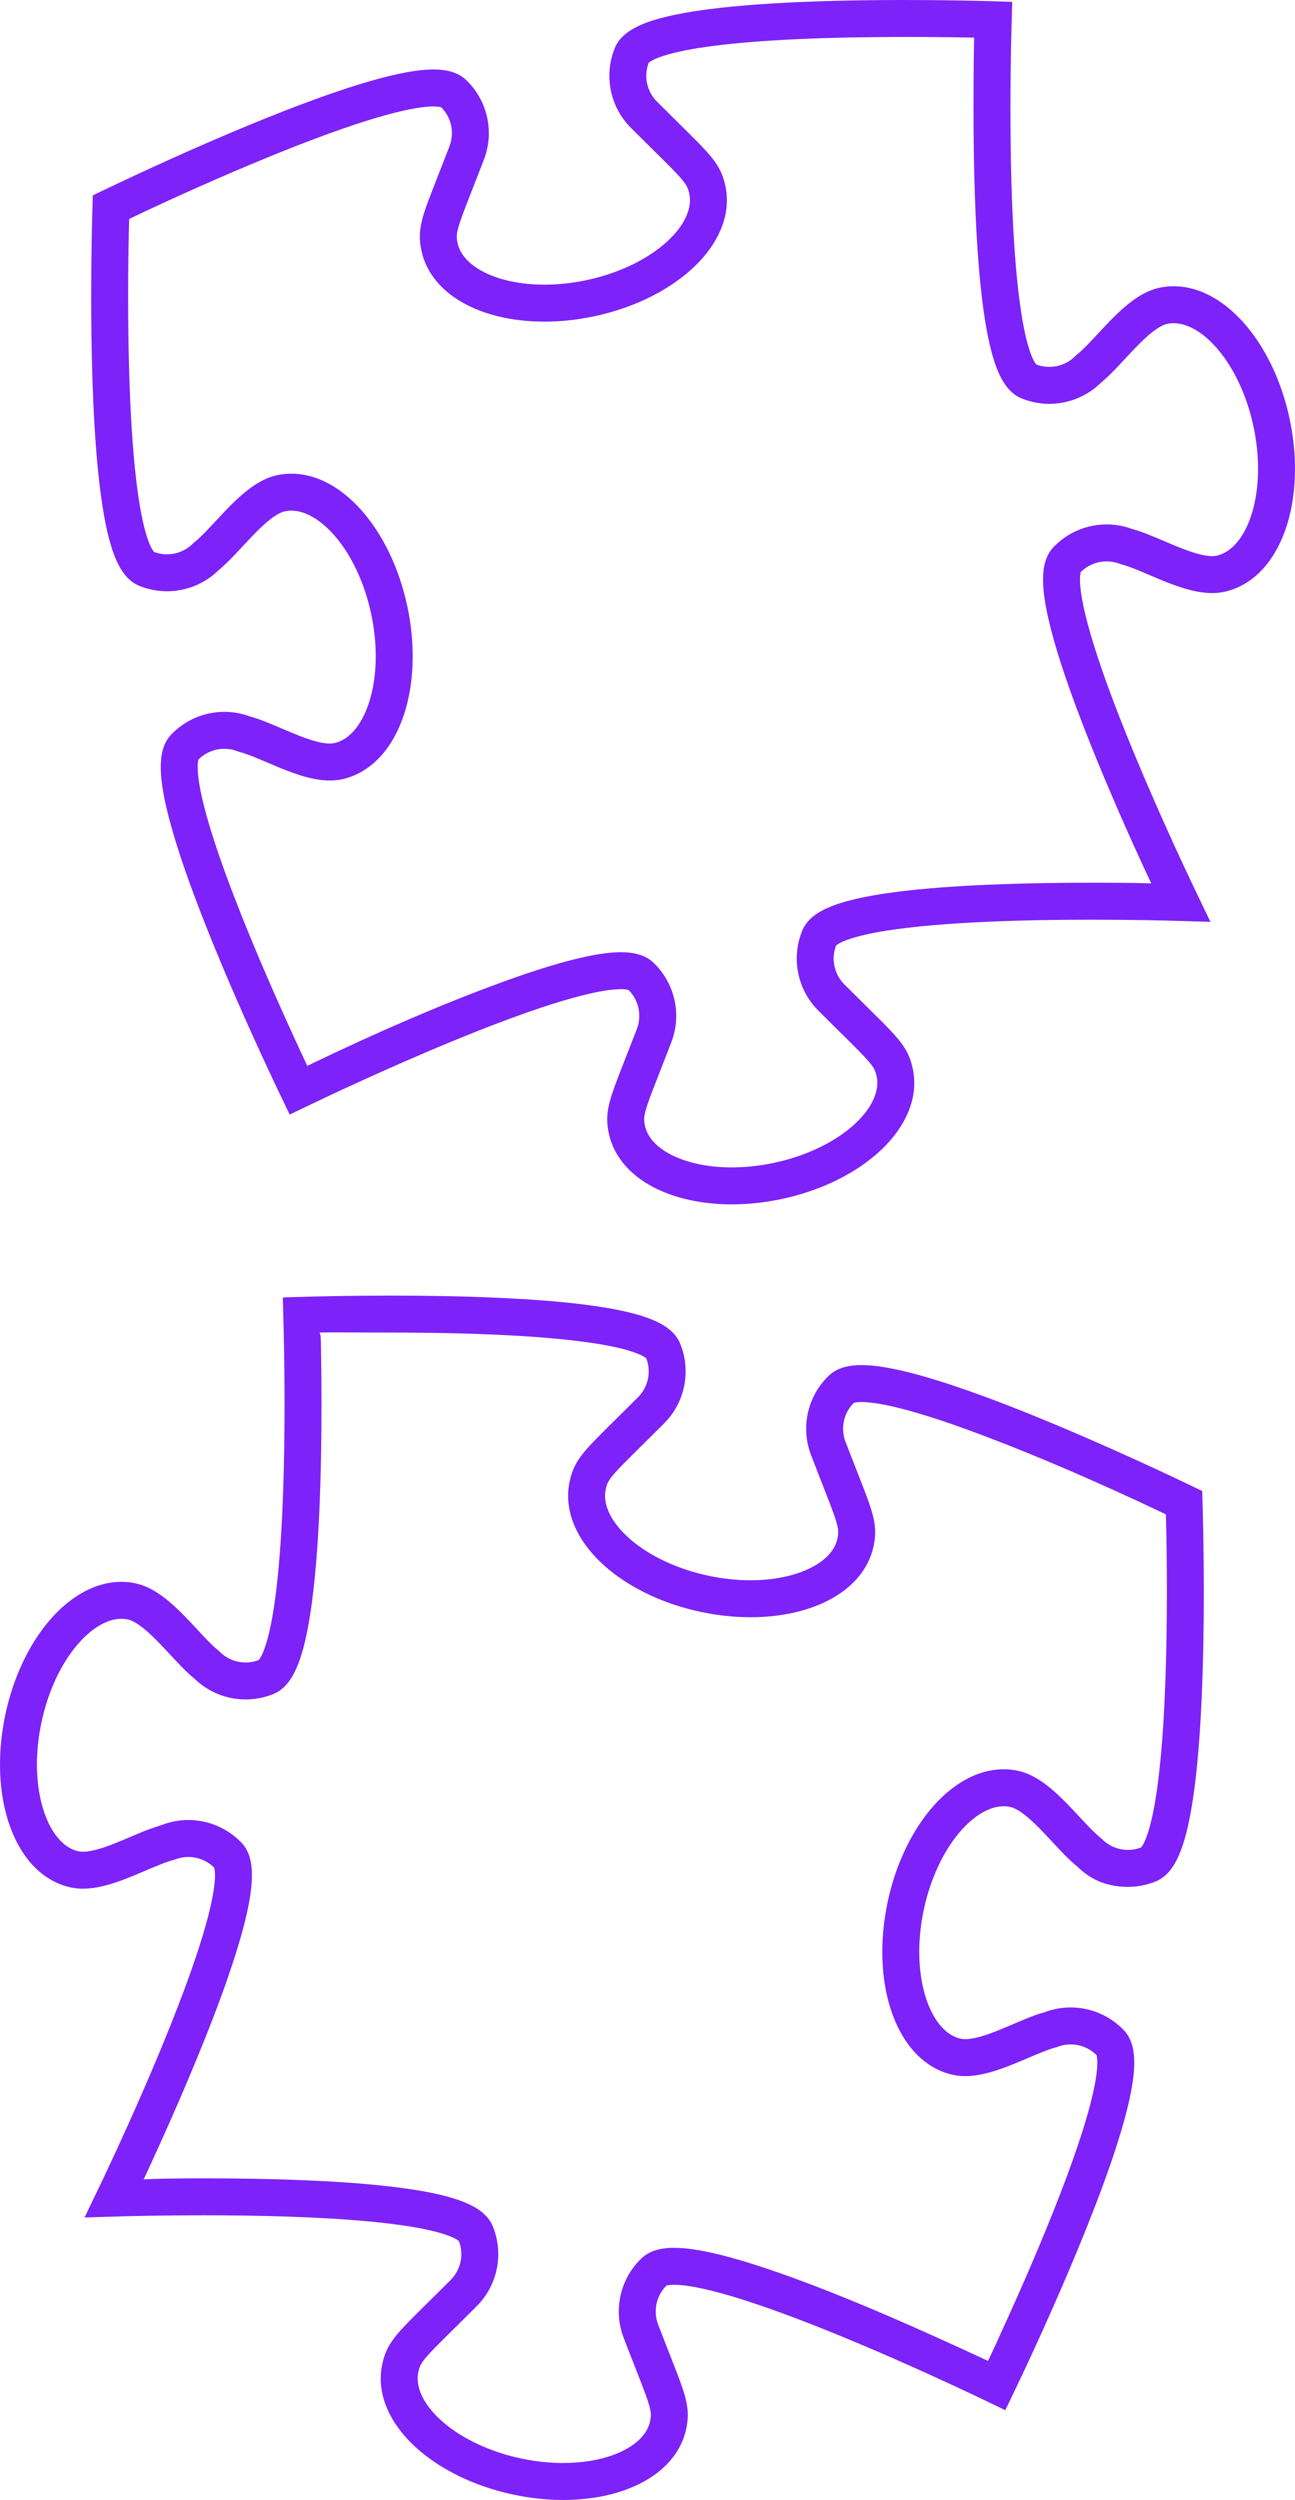
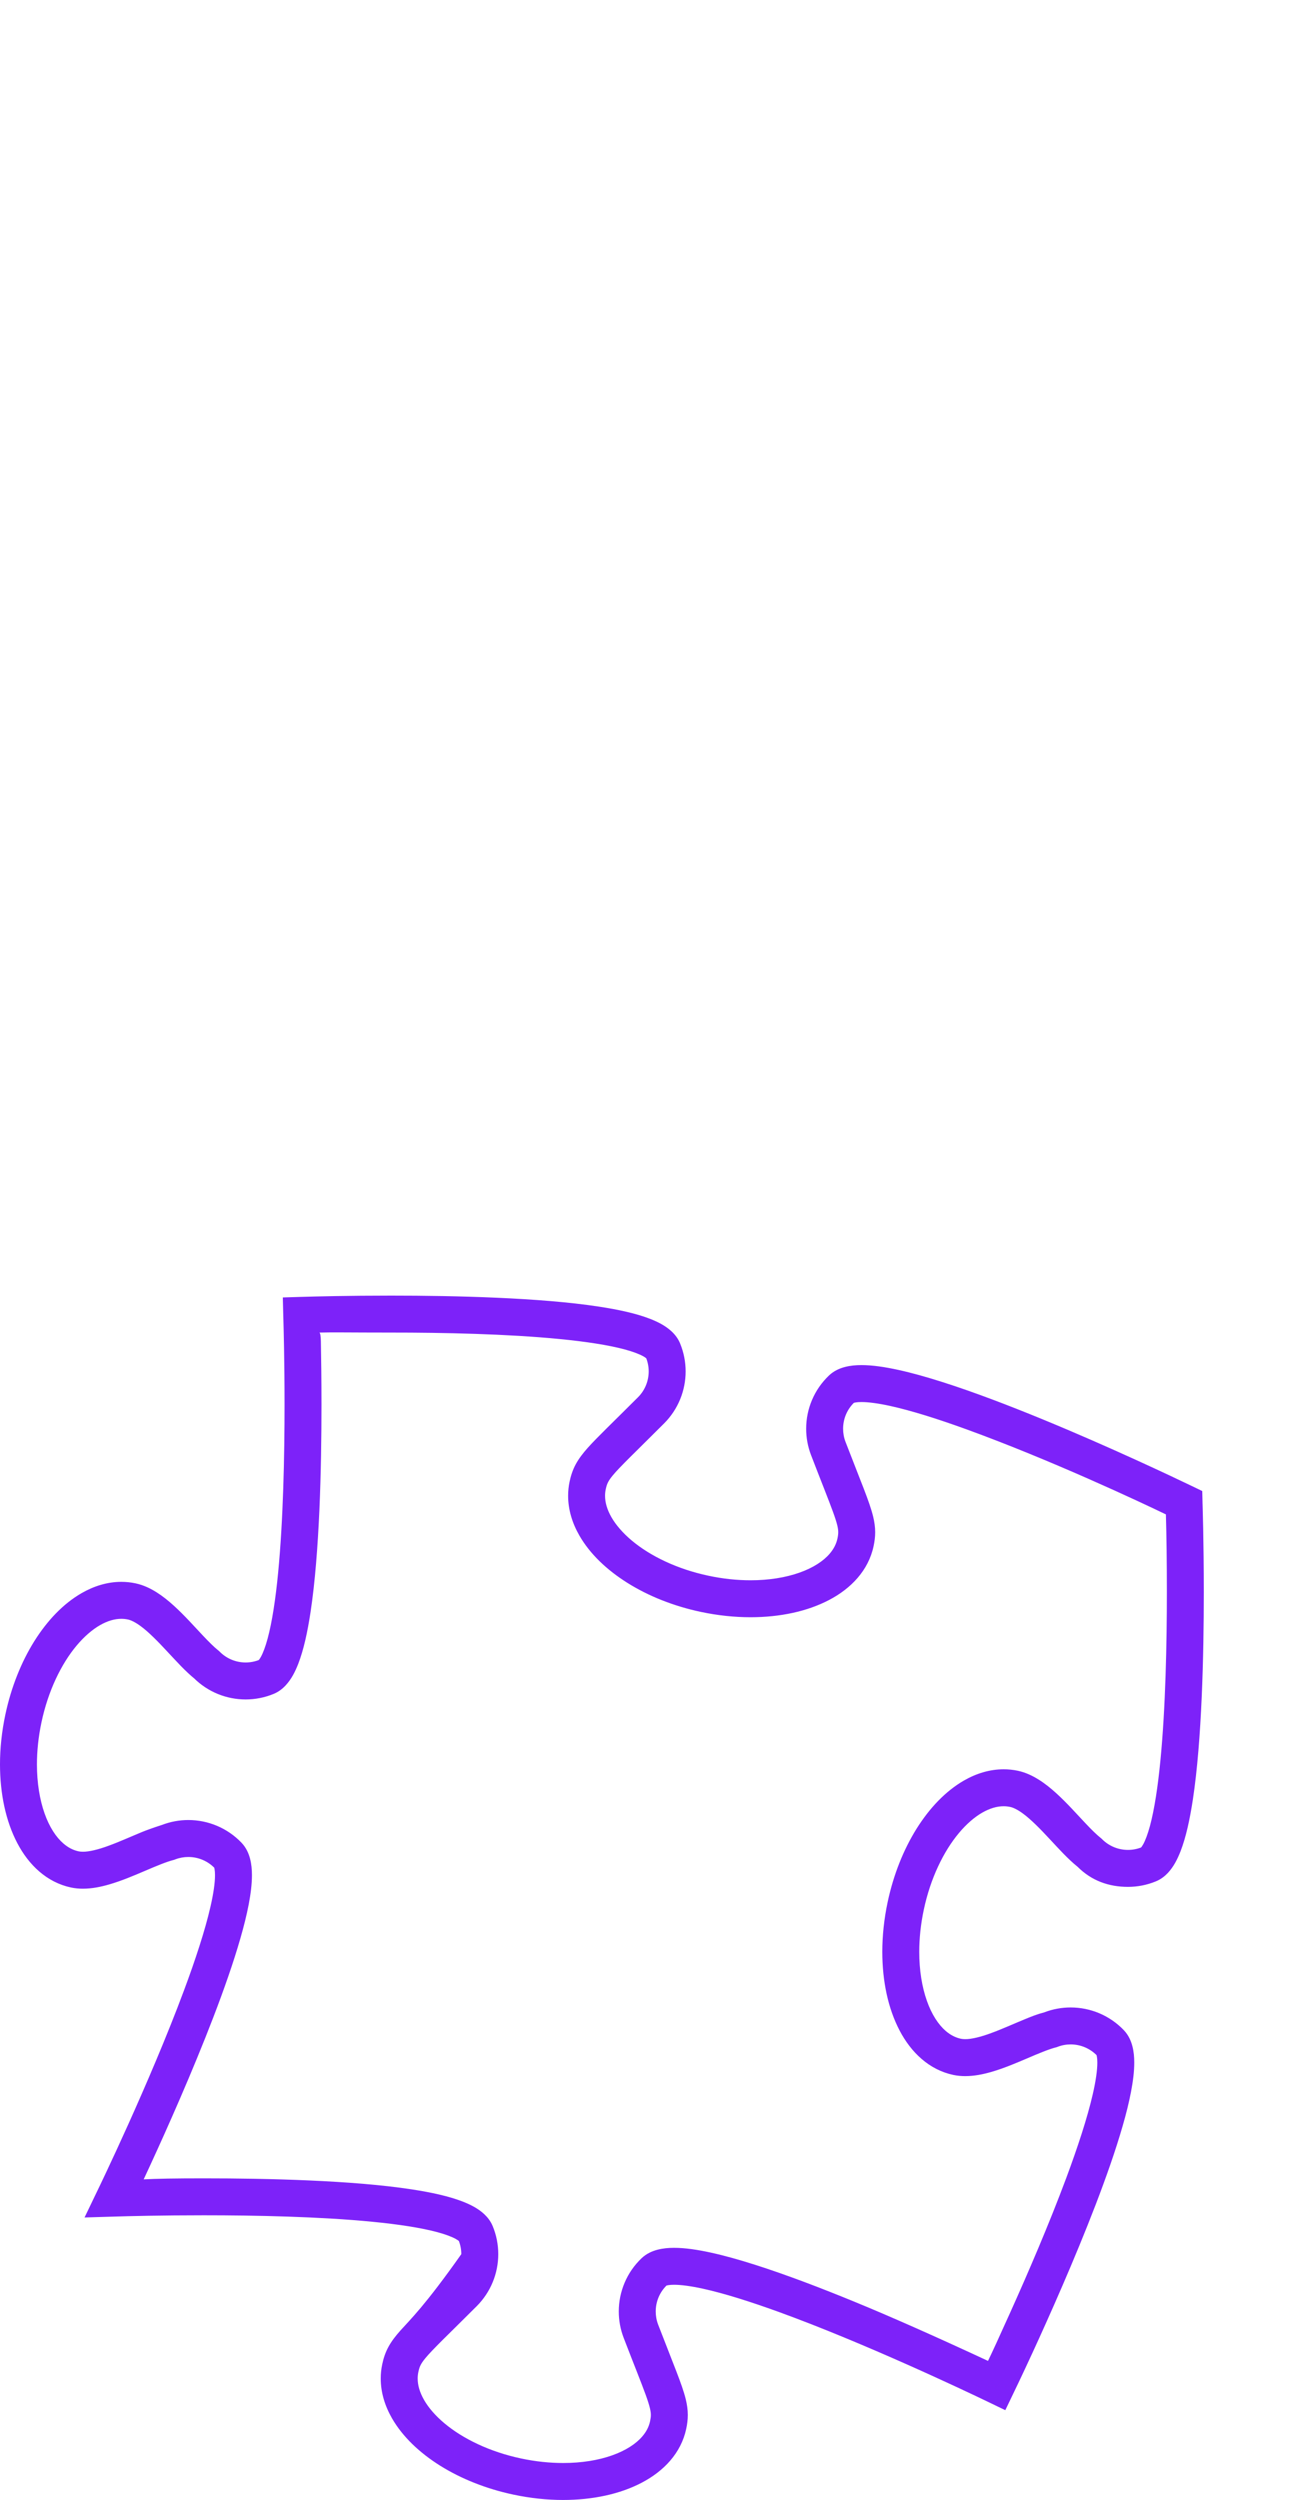
<svg xmlns="http://www.w3.org/2000/svg" width="71px" height="137px" viewBox="0 0 71 137" version="1.1">
  <title>p4</title>
  <desc>Created with Sketch.</desc>
  <g id="08---Careers" stroke="none" stroke-width="1" fill="none" fill-rule="evenodd">
    <g id="p4" fill="#7D22F9" fill-rule="nonzero">
-       <path d="M16.846,58.411 C16.827,58.371 16.838,58.399 16.225,57.07 C15.307,55.078 13.944,52.02 12.818,49.086 C12.255,47.621 11.752,46.186 11.395,44.943 C11.216,44.323 11.075,43.75 10.979,43.254 C10.884,42.758 10.837,42.335 10.838,42.034 C10.837,41.847 10.857,41.709 10.875,41.644 L10.885,41.609 L10.889,41.601 L10.691,41.509 L10.847,41.657 L10.889,41.601 L10.691,41.509 L10.847,41.657 C11.232,41.253 11.76,41.035 12.3,41.035 C12.542,41.035 12.785,41.079 13.019,41.169 L13.072,41.189 L13.127,41.204 C13.373,41.267 13.707,41.39 14.078,41.543 C14.638,41.773 15.283,42.068 15.956,42.315 C16.631,42.559 17.33,42.769 18.081,42.773 C18.295,42.773 18.514,42.754 18.734,42.708 C19.389,42.57 19.98,42.257 20.471,41.832 C21.21,41.193 21.738,40.32 22.093,39.319 C22.446,38.317 22.626,37.178 22.626,35.962 C22.626,35.084 22.532,34.166 22.334,33.233 C21.903,31.217 21.068,29.459 19.983,28.156 C19.438,27.505 18.829,26.966 18.157,26.578 C17.487,26.192 16.745,25.958 15.974,25.958 C15.715,25.958 15.454,25.984 15.194,26.04 C14.622,26.164 14.143,26.441 13.71,26.758 C13.062,27.237 12.5,27.834 11.983,28.386 C11.472,28.937 10.998,29.448 10.661,29.714 L10.617,29.749 L10.576,29.789 C10.193,30.173 9.681,30.376 9.158,30.377 C8.901,30.376 8.642,30.327 8.394,30.225 L8.294,30.468 L8.45,30.255 L8.394,30.225 L8.294,30.468 L8.45,30.255 L8.418,30.299 L8.454,30.258 L8.45,30.255 L8.418,30.299 L8.454,30.258 C8.444,30.256 8.318,30.102 8.204,29.821 C7.994,29.328 7.786,28.489 7.627,27.474 C7.385,25.947 7.232,24.01 7.143,22.026 C7.053,20.04 7.025,18.002 7.025,16.25 C7.025,14.875 7.042,13.676 7.06,12.812 C7.068,12.38 7.083,12.023 7.084,11.995 C9.683,10.76 12.196,9.644 14.622,8.647 C16.441,7.9 18.314,7.186 19.951,6.665 C20.769,6.405 21.529,6.193 22.185,6.049 C22.839,5.905 23.395,5.832 23.768,5.834 C23.957,5.833 24.096,5.853 24.163,5.871 L24.199,5.882 L24.207,5.885 L24.296,5.696 L24.154,5.845 L24.207,5.885 L24.296,5.696 L24.154,5.845 L24.155,5.846 C24.56,6.231 24.776,6.757 24.776,7.296 C24.776,7.538 24.732,7.781 24.642,8.017 C24.072,9.498 23.685,10.447 23.426,11.16 C23.297,11.518 23.198,11.819 23.128,12.111 C23.057,12.4 23.017,12.685 23.017,12.968 C23.017,13.236 23.053,13.491 23.105,13.733 C23.243,14.387 23.555,14.978 23.98,15.469 C24.619,16.208 25.492,16.737 26.493,17.092 C27.495,17.445 28.635,17.625 29.85,17.626 C30.728,17.626 31.645,17.531 32.578,17.333 C34.595,16.903 36.353,16.068 37.655,14.981 C38.306,14.437 38.845,13.827 39.232,13.155 C39.618,12.484 39.852,11.742 39.852,10.972 C39.852,10.713 39.826,10.452 39.771,10.194 C39.705,9.879 39.602,9.552 39.431,9.239 C39.305,9.004 39.149,8.786 38.966,8.565 C38.691,8.233 38.351,7.884 37.881,7.415 C37.411,6.947 36.81,6.361 36.023,5.573 C35.639,5.19 35.434,4.677 35.434,4.154 C35.434,3.897 35.483,3.639 35.585,3.393 L35.586,3.391 L35.341,3.29 L35.556,3.447 L35.586,3.391 L35.341,3.29 L35.556,3.447 L35.509,3.413 L35.553,3.451 L35.556,3.447 L35.509,3.413 L35.553,3.451 C35.553,3.442 35.705,3.318 35.984,3.205 C36.47,2.996 37.301,2.789 38.309,2.63 C39.825,2.389 41.753,2.235 43.739,2.145 C45.726,2.054 47.776,2.026 49.56,2.026 C51.082,2.026 52.365,2.038 53.41,2.062 C53.39,2.808 53.374,3.891 53.374,5.978 C53.374,8.814 53.444,12.386 53.734,15.381 C53.881,16.882 54.079,18.234 54.37,19.319 C54.519,19.864 54.687,20.343 54.917,20.766 C55.034,20.977 55.166,21.176 55.338,21.36 C55.509,21.543 55.724,21.714 55.997,21.827 C56.493,22.031 57.015,22.131 57.532,22.131 C58.58,22.131 59.612,21.721 60.383,20.95 L59.667,20.234 L60.298,21.026 C60.662,20.734 60.996,20.392 61.334,20.035 C61.837,19.501 62.345,18.932 62.825,18.498 C63.063,18.281 63.293,18.099 63.496,17.972 C63.699,17.843 63.871,17.774 63.99,17.749 C64.108,17.724 64.227,17.712 64.347,17.712 C64.703,17.712 65.096,17.819 65.52,18.062 C66.154,18.424 66.831,19.099 67.404,20.018 C67.979,20.936 68.452,22.091 68.726,23.383 C68.895,24.179 68.975,24.958 68.975,25.691 C68.976,27.042 68.698,28.231 68.26,29.06 C68.042,29.475 67.787,29.799 67.523,30.026 C67.256,30.254 66.986,30.391 66.688,30.455 C66.627,30.468 66.549,30.476 66.454,30.476 C66.234,30.478 65.926,30.426 65.577,30.324 C65.051,30.173 64.441,29.916 63.832,29.656 C63.22,29.396 62.617,29.132 62.011,28.972 L61.756,29.952 L62.118,29.006 C61.649,28.826 61.159,28.738 60.674,28.739 C59.592,28.738 58.53,29.174 57.754,29.988 C57.499,30.258 57.366,30.568 57.288,30.861 C57.212,31.158 57.187,31.454 57.186,31.763 C57.188,32.418 57.304,33.143 57.49,33.957 C57.817,35.376 58.369,37.052 59.018,38.792 C59.989,41.401 61.175,44.146 62.126,46.258 C62.601,47.313 62.818,47.772 63.119,48.411 C62.368,48.389 62.144,48.374 59.833,48.374 C56.947,48.374 53.374,48.447 50.391,48.738 C48.897,48.885 47.554,49.082 46.476,49.374 C45.935,49.522 45.46,49.689 45.04,49.919 C44.83,50.035 44.633,50.167 44.45,50.338 C44.268,50.508 44.098,50.723 43.986,50.994 L43.987,50.993 C43.782,51.489 43.682,52.011 43.682,52.528 C43.682,53.577 44.093,54.61 44.865,55.381 C46.277,56.791 47.101,57.575 47.534,58.063 C47.752,58.306 47.861,58.462 47.923,58.577 C47.984,58.693 48.018,58.786 48.062,58.988 C48.088,59.107 48.1,59.225 48.1,59.346 C48.1,59.702 47.992,60.095 47.749,60.519 C47.388,61.153 46.714,61.83 45.795,62.404 C44.877,62.979 43.722,63.452 42.43,63.726 C41.634,63.895 40.856,63.974 40.124,63.974 C38.773,63.977 37.583,63.698 36.755,63.259 C36.339,63.041 36.015,62.786 35.788,62.521 C35.56,62.255 35.423,61.984 35.359,61.686 C35.327,61.532 35.316,61.435 35.316,61.342 C35.317,61.244 35.327,61.138 35.37,60.961 C35.432,60.698 35.573,60.29 35.81,59.677 C36.045,59.062 36.374,58.241 36.806,57.119 L36.806,57.118 C36.987,56.647 37.075,56.156 37.075,55.671 C37.075,54.589 36.638,53.528 35.825,52.753 C35.555,52.497 35.244,52.363 34.948,52.285 C34.65,52.208 34.352,52.182 34.041,52.182 C33.434,52.183 32.767,52.283 32.024,52.445 C30.729,52.73 29.209,53.214 27.607,53.794 C22.812,55.535 18.231,57.745 16.846,58.411 L16.356,59.728 L16.796,60.64 C17.826,60.144 21.256,58.517 24.895,57.022 C26.714,56.274 28.587,55.56 30.224,55.039 C31.042,54.779 31.802,54.567 32.458,54.423 C33.112,54.279 33.668,54.206 34.041,54.207 C34.23,54.207 34.369,54.226 34.436,54.245 L34.472,54.256 L34.481,54.259 L34.569,54.071 L34.427,54.219 L34.481,54.259 L34.569,54.071 L34.427,54.219 C34.833,54.605 35.049,55.131 35.049,55.671 C35.049,55.912 35.006,56.156 34.915,56.392 C34.345,57.872 33.958,58.821 33.7,59.534 C33.571,59.892 33.472,60.193 33.401,60.485 C33.33,60.774 33.29,61.059 33.291,61.342 C33.29,61.61 33.326,61.865 33.378,62.107 C33.516,62.761 33.829,63.352 34.253,63.843 C34.892,64.583 35.765,65.111 36.766,65.466 C37.768,65.819 38.908,66 40.124,66 C41.001,66 41.919,65.905 42.851,65.708 C44.868,65.277 46.626,64.442 47.929,63.355 C48.579,62.811 49.118,62.201 49.505,61.529 C49.891,60.858 50.126,60.116 50.125,59.346 C50.126,59.087 50.099,58.826 50.044,58.568 C49.979,58.254 49.875,57.926 49.705,57.613 C49.578,57.379 49.422,57.16 49.239,56.939 C48.964,56.607 48.624,56.258 48.154,55.789 C47.685,55.321 47.084,54.735 46.296,53.948 C45.912,53.564 45.707,53.05 45.707,52.528 C45.707,52.271 45.757,52.013 45.858,51.767 L45.859,51.765 L45.614,51.664 L45.829,51.821 L45.859,51.765 L45.614,51.664 L45.829,51.821 L45.782,51.787 L45.826,51.825 L45.829,51.821 L45.782,51.787 L45.826,51.825 C45.827,51.816 45.978,51.692 46.257,51.579 C46.744,51.37 47.575,51.163 48.582,51.004 C50.098,50.763 52.027,50.609 54.013,50.519 C56,50.428 58.05,50.4 59.833,50.4 C62.116,50.4 63.965,50.446 64.699,50.469 L66.363,50.519 L65.643,49.018 C65.631,48.995 65.526,48.777 65.343,48.392 C64.706,47.049 63.155,43.72 61.771,40.287 C61.079,38.571 60.429,36.828 59.959,35.308 C59.724,34.549 59.533,33.845 59.404,33.237 C59.275,32.63 59.21,32.114 59.212,31.763 C59.211,31.576 59.23,31.438 59.248,31.373 L59.259,31.338 L59.262,31.33 L59.065,31.238 L59.22,31.385 L59.262,31.33 L59.065,31.238 L59.22,31.385 C59.606,30.981 60.134,30.764 60.674,30.764 C60.915,30.764 61.158,30.807 61.393,30.897 L61.446,30.918 L61.5,30.932 C61.746,30.995 62.08,31.118 62.452,31.272 C63.011,31.502 63.657,31.796 64.329,32.043 C65.004,32.287 65.704,32.497 66.454,32.502 C66.668,32.502 66.888,32.483 67.108,32.436 C67.763,32.298 68.354,31.985 68.845,31.561 C69.583,30.922 70.112,30.048 70.467,29.048 C70.82,28.046 70.999,26.906 71,25.691 C71,24.813 70.905,23.895 70.707,22.962 C70.277,20.945 69.442,19.187 68.356,17.884 C67.812,17.233 67.202,16.694 66.53,16.307 C65.86,15.921 65.118,15.686 64.347,15.686 C64.088,15.686 63.827,15.713 63.569,15.768 C62.995,15.893 62.516,16.169 62.083,16.486 C61.436,16.965 60.874,17.562 60.356,18.114 C59.845,18.666 59.372,19.177 59.035,19.442 L58.99,19.478 L58.95,19.518 C58.567,19.902 58.055,20.105 57.532,20.105 C57.275,20.105 57.016,20.056 56.768,19.954 L56.668,20.196 L56.823,19.983 L56.768,19.954 L56.668,20.196 L56.823,19.983 L56.791,20.027 L56.827,19.987 L56.823,19.983 L56.791,20.027 L56.827,19.987 C56.817,19.985 56.692,19.831 56.577,19.549 C56.367,19.056 56.159,18.217 56.001,17.202 C55.759,15.676 55.606,13.739 55.516,11.754 C55.427,9.768 55.399,7.731 55.399,5.978 C55.399,4.604 55.416,3.404 55.433,2.54 C55.442,2.109 55.45,1.761 55.457,1.516 C55.464,1.27 55.468,1.138 55.469,1.109 L55.496,0.101 L54.488,0.07 C53.737,0.047 51.87,0 49.56,0 C46.673,0 43.101,0.073 40.118,0.364 C38.623,0.511 37.28,0.709 36.202,1 C35.662,1.148 35.187,1.315 34.767,1.545 C34.557,1.661 34.359,1.793 34.177,1.964 C33.995,2.134 33.825,2.348 33.713,2.62 L33.714,2.619 C33.509,3.114 33.409,3.637 33.409,4.154 C33.409,5.204 33.82,6.236 34.592,7.007 C36.004,8.416 36.828,9.201 37.261,9.688 C37.478,9.932 37.588,10.088 37.65,10.203 C37.711,10.319 37.745,10.412 37.79,10.615 C37.815,10.732 37.827,10.851 37.827,10.972 C37.827,11.328 37.719,11.721 37.476,12.145 C37.115,12.779 36.441,13.456 35.521,14.03 C34.604,14.605 33.449,15.078 32.157,15.352 C31.361,15.521 30.582,15.6 29.85,15.6 C28.499,15.602 27.31,15.324 26.481,14.885 C26.066,14.667 25.742,14.412 25.514,14.147 C25.286,13.881 25.15,13.61 25.086,13.313 C25.053,13.158 25.043,13.061 25.043,12.968 C25.043,12.87 25.054,12.764 25.096,12.587 C25.159,12.324 25.3,11.917 25.536,11.302 C25.772,10.688 26.1,9.866 26.533,8.744 C26.713,8.273 26.802,7.782 26.802,7.296 C26.802,6.215 26.365,5.154 25.552,4.379 L25.552,4.38 C25.281,4.123 24.971,3.989 24.675,3.911 C24.376,3.834 24.079,3.808 23.768,3.808 C23.16,3.809 22.494,3.909 21.751,4.071 C20.456,4.356 18.936,4.84 17.334,5.42 C12.539,7.161 7.029,9.775 5.644,10.441 L5.087,10.709 L5.071,11.327 C5.07,11.335 5.066,11.486 5.059,11.733 C5.039,12.478 5,14.163 5,16.25 C5,19.086 5.07,22.657 5.361,25.653 C5.508,27.153 5.705,28.505 5.997,29.591 C6.145,30.136 6.313,30.614 6.544,31.037 C6.66,31.249 6.793,31.448 6.964,31.632 C7.135,31.814 7.35,31.985 7.623,32.098 C8.119,32.303 8.641,32.402 9.158,32.402 C10.206,32.402 11.238,31.993 12.009,31.221 L11.293,30.505 L11.925,31.297 C12.288,31.005 12.622,30.664 12.96,30.307 C13.464,29.773 13.971,29.204 14.451,28.769 C14.69,28.553 14.92,28.371 15.122,28.243 C15.325,28.115 15.497,28.045 15.616,28.021 C15.735,27.996 15.853,27.983 15.974,27.983 C16.33,27.983 16.723,28.091 17.147,28.334 C17.78,28.696 18.458,29.37 19.031,30.289 C19.605,31.207 20.078,32.362 20.352,33.654 C20.521,34.45 20.601,35.23 20.601,35.962 C20.603,37.313 20.325,38.502 19.886,39.331 C19.668,39.746 19.414,40.07 19.149,40.298 C18.883,40.526 18.612,40.662 18.314,40.726 C18.253,40.739 18.175,40.748 18.081,40.748 C17.86,40.749 17.552,40.697 17.203,40.595 C16.678,40.444 16.067,40.188 15.458,39.927 C14.846,39.668 14.243,39.403 13.637,39.243 L13.382,40.223 L13.745,39.278 C13.275,39.097 12.785,39.01 12.3,39.01 C11.218,39.01 10.157,39.446 9.381,40.259 C9.125,40.529 8.992,40.839 8.915,41.133 C8.838,41.43 8.813,41.725 8.813,42.034 C8.814,42.689 8.93,43.415 9.116,44.228 C9.443,45.647 9.996,47.323 10.644,49.064 C11.616,51.673 12.802,54.418 13.753,56.529 C14.703,58.638 15.42,60.117 15.443,60.167 L15.883,61.08 L16.796,60.64 L16.356,59.728 L16.846,58.411 Z" id="Fill-1" />
-       <path d="M55.556,131.166 C55.574,131.131 55.996,130.259 56.615,128.918 C57.543,126.902 58.92,123.815 60.073,120.812 C60.649,119.31 61.17,117.83 61.551,116.503 C61.743,115.839 61.899,115.213 62.009,114.635 C62.12,114.055 62.187,113.526 62.187,113.034 C62.187,112.725 62.162,112.43 62.085,112.133 C62.008,111.839 61.875,111.529 61.619,111.259 C60.844,110.446 59.782,110.01 58.7,110.01 C58.215,110.01 57.724,110.097 57.255,110.278 L57.618,111.223 L57.255,110.278 C56.849,110.384 56.558,110.503 56.151,110.67 C55.544,110.92 54.922,111.203 54.347,111.412 C53.776,111.625 53.251,111.752 52.919,111.747 C52.825,111.747 52.747,111.739 52.685,111.726 C52.388,111.662 52.117,111.526 51.851,111.298 C51.454,110.958 51.08,110.394 50.817,109.645 C50.552,108.898 50.398,107.975 50.399,106.962 C50.399,106.23 50.479,105.45 50.648,104.654 C51.012,102.931 51.735,101.453 52.572,100.454 C52.989,99.954 53.431,99.576 53.853,99.334 C54.277,99.091 54.67,98.983 55.026,98.983 C55.147,98.983 55.265,98.996 55.383,99.021 C55.542,99.051 55.797,99.17 56.089,99.388 C56.53,99.711 57.037,100.229 57.536,100.767 C58.042,101.307 58.533,101.86 59.076,102.297 L59.707,101.505 L59.076,102.297 C59.847,103.068 60.794,103.402 61.842,103.402 C62.359,103.402 62.881,103.303 63.377,103.098 C63.65,102.985 63.865,102.814 64.036,102.632 C64.354,102.285 64.551,101.892 64.726,101.449 C65.025,100.674 65.231,99.721 65.4,98.621 C65.649,96.974 65.797,95.009 65.885,93.013 C65.973,91.017 66,88.992 66,87.248 C66,85.857 65.983,84.645 65.966,83.771 C65.957,83.333 65.948,82.981 65.941,82.732 C65.938,82.608 65.935,82.51 65.933,82.441 L65.93,82.36 L65.93,82.336 L65.93,82.329 L65.915,81.71 L65.357,81.441 C64.303,80.934 60.849,79.295 57.148,77.774 C55.296,77.013 53.383,76.282 51.663,75.735 C50.802,75.461 49.99,75.233 49.249,75.071 C48.506,74.909 47.84,74.809 47.232,74.808 C46.921,74.808 46.623,74.834 46.325,74.911 C46.029,74.989 45.718,75.123 45.448,75.38 C44.635,76.153 44.198,77.214 44.199,78.296 C44.198,78.782 44.287,79.273 44.467,79.743 L44.468,79.744 C45.043,81.239 45.435,82.204 45.669,82.85 C45.786,83.172 45.862,83.412 45.904,83.587 C45.946,83.764 45.957,83.87 45.957,83.968 C45.957,84.061 45.947,84.158 45.914,84.313 C45.85,84.61 45.714,84.88 45.486,85.147 C45.146,85.545 44.582,85.918 43.832,86.182 C43.085,86.446 42.163,86.601 41.15,86.6 C40.418,86.6 39.639,86.521 38.843,86.351 C37.12,85.988 35.642,85.264 34.643,84.427 C34.144,84.01 33.766,83.567 33.523,83.145 C33.28,82.721 33.173,82.328 33.173,81.971 C33.173,81.85 33.185,81.732 33.21,81.615 C33.254,81.412 33.288,81.319 33.35,81.203 C33.397,81.115 33.469,81.008 33.595,80.855 C33.783,80.626 34.091,80.306 34.549,79.85 C35.006,79.394 35.613,78.801 36.408,78.006 C37.18,77.236 37.591,76.203 37.591,75.154 C37.591,74.637 37.491,74.114 37.286,73.619 L37.287,73.62 C37.175,73.348 37.005,73.134 36.823,72.964 C36.479,72.647 36.089,72.45 35.649,72.276 C34.88,71.978 33.935,71.772 32.841,71.604 C31.205,71.354 29.249,71.206 27.25,71.117 C25.252,71.028 23.216,71 21.44,71 C19.129,71 17.263,71.047 16.513,71.07 L15.506,71.101 L15.531,72.108 C15.531,72.127 15.533,72.161 15.535,72.23 C15.549,72.703 15.601,74.571 15.601,76.977 C15.601,79.775 15.529,83.308 15.249,86.184 C15.111,87.62 14.917,88.895 14.674,89.791 C14.554,90.238 14.419,90.588 14.307,90.791 C14.251,90.893 14.203,90.955 14.182,90.977 L14.172,90.987 L14.191,91.008 L14.174,90.985 L14.172,90.987 L14.191,91.008 L14.174,90.985 L14.326,91.183 L14.232,90.954 L14.174,90.985 L14.326,91.183 L14.232,90.954 C13.984,91.056 13.725,91.105 13.468,91.105 C12.945,91.105 12.433,90.902 12.05,90.518 L12.01,90.477 L11.965,90.442 C11.743,90.266 11.453,89.978 11.138,89.644 C10.663,89.142 10.129,88.537 9.537,87.998 C9.24,87.729 8.926,87.474 8.583,87.257 C8.239,87.042 7.861,86.86 7.431,86.768 C7.173,86.713 6.912,86.686 6.652,86.686 C5.882,86.686 5.14,86.921 4.47,87.307 C3.462,87.889 2.592,88.806 1.878,89.943 C1.167,91.082 0.615,92.449 0.293,93.962 C0.095,94.895 0,95.813 0,96.691 C0.002,98.311 0.317,99.797 0.947,101.002 C1.263,101.603 1.662,102.136 2.155,102.561 C2.646,102.985 3.237,103.298 3.891,103.436 C4.112,103.483 4.331,103.502 4.545,103.502 C5.047,103.501 5.523,103.403 5.986,103.269 C6.68,103.068 7.35,102.779 7.962,102.519 C8.57,102.258 9.127,102.027 9.5,101.932 L9.553,101.918 L9.607,101.897 C9.842,101.807 10.084,101.764 10.326,101.764 C10.866,101.764 11.394,101.981 11.78,102.385 L11.949,102.223 L11.738,102.33 L11.78,102.385 L11.949,102.223 L11.738,102.33 L11.747,102.326 L11.738,102.33 L11.747,102.326 L11.738,102.33 C11.745,102.335 11.791,102.499 11.788,102.763 C11.79,103.164 11.704,103.779 11.536,104.503 C11.244,105.775 10.715,107.394 10.084,109.085 C9.138,111.625 7.966,114.34 7.027,116.426 C6.557,117.469 6.145,118.355 5.848,118.986 C5.551,119.619 5.371,119.99 5.357,120.018 L4.635,121.519 L6.301,121.469 C7.035,121.446 8.884,121.399 11.167,121.399 C14.016,121.399 17.549,121.473 20.412,121.754 C21.841,121.892 23.107,122.087 23.994,122.328 C24.436,122.447 24.783,122.582 24.983,122.693 C25.083,122.748 25.144,122.795 25.165,122.816 L25.174,122.825 L25.247,122.759 L25.165,122.813 L25.174,122.825 L25.247,122.759 L25.165,122.813 L25.411,122.654 L25.141,122.765 L25.165,122.813 L25.411,122.654 L25.141,122.765 L25.141,122.766 C25.243,123.013 25.292,123.271 25.293,123.528 C25.292,124.05 25.088,124.564 24.704,124.948 C23.302,126.349 22.499,127.106 21.954,127.714 C21.683,128.018 21.465,128.299 21.295,128.613 C21.124,128.926 21.021,129.254 20.956,129.568 C20.901,129.826 20.874,130.087 20.875,130.346 C20.874,131.116 21.108,131.858 21.494,132.529 C22.077,133.536 22.994,134.407 24.131,135.121 C25.269,135.832 26.636,136.385 28.149,136.707 C29.081,136.905 29.998,137 30.876,137 C32.497,136.998 33.983,136.682 35.188,136.052 C35.789,135.735 36.322,135.336 36.747,134.843 C37.171,134.352 37.484,133.761 37.622,133.107 C37.674,132.865 37.71,132.61 37.71,132.342 C37.71,132.059 37.669,131.774 37.599,131.485 C37.492,131.048 37.325,130.588 37.081,129.951 C36.837,129.314 36.512,128.501 36.084,127.391 C35.994,127.156 35.951,126.912 35.951,126.67 C35.951,126.131 36.167,125.605 36.572,125.22 L36.417,125.055 L36.52,125.259 L36.572,125.219 L36.417,125.055 L36.52,125.259 L36.523,125.257 C36.549,125.244 36.711,125.205 36.959,125.207 C37.332,125.206 37.887,125.279 38.542,125.423 C39.691,125.674 41.151,126.135 42.702,126.698 C47.362,128.388 52.853,130.989 54.204,131.64 L55.117,132.08 L55.556,131.166 L54.169,129.379 C51.275,128.034 48.844,126.957 46.874,126.148 C45.022,125.387 43.109,124.656 41.389,124.109 C40.529,123.835 39.717,123.607 38.975,123.445 C38.233,123.283 37.567,123.183 36.959,123.182 C36.648,123.182 36.35,123.208 36.052,123.285 C35.756,123.363 35.446,123.497 35.175,123.753 C34.361,124.527 33.925,125.589 33.925,126.67 C33.925,127.156 34.013,127.647 34.194,128.118 C34.77,129.613 35.162,130.578 35.396,131.224 C35.513,131.546 35.588,131.786 35.63,131.961 C35.673,132.138 35.684,132.244 35.684,132.342 C35.684,132.435 35.673,132.532 35.641,132.686 C35.577,132.984 35.441,133.255 35.212,133.521 C34.872,133.919 34.308,134.292 33.559,134.556 C32.812,134.821 31.889,134.975 30.876,134.974 C30.144,134.974 29.366,134.895 28.57,134.726 C26.847,134.362 25.368,133.638 24.37,132.801 C23.87,132.384 23.492,131.941 23.25,131.519 C23.007,131.095 22.9,130.702 22.9,130.346 C22.9,130.225 22.912,130.107 22.937,129.988 C22.981,129.786 23.015,129.693 23.077,129.577 C23.124,129.49 23.196,129.382 23.322,129.229 C23.51,129 23.818,128.68 24.275,128.224 C24.733,127.768 25.34,127.175 26.135,126.381 C26.907,125.61 27.318,124.577 27.318,123.528 C27.318,123.011 27.218,122.488 27.013,121.993 C26.901,121.722 26.731,121.508 26.55,121.338 C26.206,121.021 25.816,120.824 25.376,120.65 C24.607,120.352 23.662,120.146 22.568,119.978 C20.932,119.728 18.975,119.58 16.977,119.491 C14.979,119.402 12.942,119.374 11.167,119.374 C9.626,119.374 8.53,119.393 7.877,119.431 C8.032,119.097 8.154,118.835 8.241,118.646 C9.17,116.631 10.546,113.543 11.699,110.541 C12.275,109.039 12.796,107.559 13.177,106.232 C13.369,105.568 13.525,104.941 13.636,104.363 C13.746,103.784 13.813,103.255 13.813,102.763 C13.813,102.454 13.788,102.158 13.711,101.861 C13.634,101.568 13.501,101.258 13.246,100.988 C12.469,100.174 11.408,99.738 10.326,99.738 C9.841,99.738 9.351,99.826 8.882,100.006 C8.416,100.157 8.048,100.288 7.777,100.399 C7.17,100.649 6.548,100.932 5.973,101.141 C5.402,101.354 4.877,101.481 4.545,101.476 C4.451,101.476 4.373,101.468 4.311,101.455 C4.014,101.391 3.743,101.254 3.477,101.026 C3.08,100.686 2.706,100.123 2.443,99.374 C2.179,98.626 2.025,97.704 2.025,96.691 C2.025,95.958 2.105,95.179 2.274,94.383 C2.638,92.66 3.361,91.181 4.198,90.182 C4.615,89.683 5.058,89.305 5.48,89.062 C5.903,88.819 6.296,88.712 6.652,88.712 C6.773,88.712 6.892,88.724 7.01,88.749 C7.168,88.78 7.423,88.899 7.715,89.116 C8.156,89.439 8.662,89.958 9.162,90.496 C9.668,91.035 10.16,91.589 10.702,92.025 L10.617,91.949 C11.388,92.721 12.42,93.131 13.468,93.131 C13.985,93.131 14.507,93.031 15.003,92.827 C15.276,92.714 15.491,92.543 15.662,92.36 C15.98,92.014 16.178,91.621 16.353,91.177 C16.651,90.403 16.857,89.45 17.026,88.349 C17.275,86.703 17.423,84.738 17.512,82.741 C17.599,80.745 17.626,78.72 17.626,76.977 C17.626,75.585 17.609,74.374 17.592,73.499 C17.586,73.208 17.559,73.05 17.512,73.026 C18.246,73.003 19.157,73.026 21.44,73.026 C24.289,73.025 27.822,73.099 30.685,73.38 C32.114,73.519 33.38,73.713 34.267,73.954 C34.709,74.074 35.056,74.208 35.256,74.319 C35.356,74.374 35.417,74.422 35.438,74.442 L35.447,74.451 L35.52,74.385 L35.439,74.439 L35.447,74.451 L35.52,74.385 L35.439,74.439 L35.684,74.28 L35.414,74.391 L35.439,74.439 L35.684,74.28 L35.414,74.391 L35.415,74.392 C35.516,74.639 35.566,74.897 35.566,75.154 C35.565,75.676 35.362,76.19 34.977,76.573 C33.575,77.975 32.772,78.732 32.227,79.339 C31.956,79.645 31.739,79.925 31.568,80.239 C31.398,80.552 31.295,80.879 31.229,81.193 C31.174,81.451 31.148,81.713 31.148,81.971 C31.148,82.742 31.382,83.484 31.768,84.154 C32.35,85.162 33.267,86.033 34.404,86.746 C35.542,87.459 36.909,88.011 38.422,88.333 C39.355,88.531 40.272,88.625 41.15,88.626 C42.77,88.624 44.257,88.308 45.461,87.678 C46.063,87.361 46.595,86.962 47.02,86.469 C47.445,85.978 47.757,85.387 47.895,84.733 C47.947,84.491 47.983,84.236 47.983,83.968 C47.983,83.685 47.942,83.4 47.872,83.11 C47.765,82.674 47.599,82.214 47.355,81.576 C47.11,80.94 46.786,80.127 46.357,79.016 C46.267,78.781 46.224,78.538 46.224,78.296 C46.224,77.757 46.44,77.231 46.845,76.846 L46.69,76.681 L46.793,76.885 L46.846,76.845 L46.69,76.681 L46.793,76.885 L46.797,76.883 C46.822,76.87 46.984,76.831 47.232,76.833 C47.605,76.832 48.161,76.905 48.815,77.049 C49.964,77.301 51.425,77.761 52.975,78.324 C57.635,80.014 62.571,82.339 63.922,82.99 C63.957,84.225 63.975,85.645 63.975,87.248 C63.975,90.047 63.903,93.58 63.623,96.456 C63.485,97.891 63.29,99.167 63.048,100.063 C62.928,100.509 62.793,100.86 62.681,101.063 C62.625,101.164 62.577,101.227 62.556,101.249 L62.546,101.258 L62.566,101.28 L62.548,101.257 L62.546,101.258 L62.566,101.28 L62.548,101.257 L62.7,101.454 L62.606,101.225 L62.548,101.257 L62.7,101.454 L62.606,101.225 C62.358,101.327 62.099,101.376 61.842,101.376 C61.319,101.376 60.807,101.173 60.424,100.789 L60.383,100.749 L60.339,100.714 C60.117,100.537 59.826,100.25 59.512,99.916 C59.037,99.414 58.503,98.809 57.911,98.27 C57.613,98 57.3,97.745 56.956,97.529 C56.613,97.313 56.235,97.132 55.805,97.039 C55.546,96.984 55.285,96.958 55.026,96.958 C54.256,96.958 53.513,97.192 52.843,97.578 C51.836,98.161 50.966,99.078 50.252,100.215 C49.541,101.354 48.988,102.72 48.667,104.233 C48.468,105.166 48.374,106.084 48.373,106.962 C48.375,108.582 48.691,110.069 49.321,111.273 C49.637,111.875 50.036,112.407 50.529,112.832 C51.02,113.257 51.611,113.57 52.265,113.707 C52.486,113.754 52.705,113.773 52.919,113.773 C53.42,113.772 53.897,113.674 54.36,113.541 C55.054,113.339 55.724,113.051 56.336,112.791 C56.943,112.53 57.501,112.298 57.873,112.203 L57.928,112.189 L57.982,112.169 C58.216,112.078 58.458,112.035 58.7,112.035 C59.24,112.035 59.768,112.252 60.153,112.657 L60.323,112.495 L60.112,112.601 L60.153,112.656 L60.323,112.495 L60.112,112.601 L60.119,112.598 L60.112,112.601 L60.119,112.598 L60.112,112.601 C60.119,112.607 60.165,112.77 60.162,113.034 C60.164,113.436 60.078,114.051 59.91,114.774 C59.618,116.046 59.088,117.665 58.458,119.357 C57.512,121.897 56.34,124.612 55.4,126.697 C54.774,128.089 54.363,128.983 54.169,129.379 L55.556,131.166 Z" id="Fill-2" />
+       <path d="M55.556,131.166 C55.574,131.131 55.996,130.259 56.615,128.918 C57.543,126.902 58.92,123.815 60.073,120.812 C60.649,119.31 61.17,117.83 61.551,116.503 C61.743,115.839 61.899,115.213 62.009,114.635 C62.12,114.055 62.187,113.526 62.187,113.034 C62.187,112.725 62.162,112.43 62.085,112.133 C62.008,111.839 61.875,111.529 61.619,111.259 C60.844,110.446 59.782,110.01 58.7,110.01 C58.215,110.01 57.724,110.097 57.255,110.278 L57.618,111.223 L57.255,110.278 C56.849,110.384 56.558,110.503 56.151,110.67 C55.544,110.92 54.922,111.203 54.347,111.412 C53.776,111.625 53.251,111.752 52.919,111.747 C52.825,111.747 52.747,111.739 52.685,111.726 C52.388,111.662 52.117,111.526 51.851,111.298 C51.454,110.958 51.08,110.394 50.817,109.645 C50.552,108.898 50.398,107.975 50.399,106.962 C50.399,106.23 50.479,105.45 50.648,104.654 C51.012,102.931 51.735,101.453 52.572,100.454 C52.989,99.954 53.431,99.576 53.853,99.334 C54.277,99.091 54.67,98.983 55.026,98.983 C55.147,98.983 55.265,98.996 55.383,99.021 C55.542,99.051 55.797,99.17 56.089,99.388 C56.53,99.711 57.037,100.229 57.536,100.767 C58.042,101.307 58.533,101.86 59.076,102.297 L59.707,101.505 L59.076,102.297 C59.847,103.068 60.794,103.402 61.842,103.402 C62.359,103.402 62.881,103.303 63.377,103.098 C63.65,102.985 63.865,102.814 64.036,102.632 C64.354,102.285 64.551,101.892 64.726,101.449 C65.025,100.674 65.231,99.721 65.4,98.621 C65.649,96.974 65.797,95.009 65.885,93.013 C65.973,91.017 66,88.992 66,87.248 C66,85.857 65.983,84.645 65.966,83.771 C65.957,83.333 65.948,82.981 65.941,82.732 C65.938,82.608 65.935,82.51 65.933,82.441 L65.93,82.36 L65.93,82.336 L65.93,82.329 L65.915,81.71 L65.357,81.441 C64.303,80.934 60.849,79.295 57.148,77.774 C55.296,77.013 53.383,76.282 51.663,75.735 C50.802,75.461 49.99,75.233 49.249,75.071 C48.506,74.909 47.84,74.809 47.232,74.808 C46.921,74.808 46.623,74.834 46.325,74.911 C46.029,74.989 45.718,75.123 45.448,75.38 C44.635,76.153 44.198,77.214 44.199,78.296 C44.198,78.782 44.287,79.273 44.467,79.743 L44.468,79.744 C45.043,81.239 45.435,82.204 45.669,82.85 C45.786,83.172 45.862,83.412 45.904,83.587 C45.946,83.764 45.957,83.87 45.957,83.968 C45.957,84.061 45.947,84.158 45.914,84.313 C45.85,84.61 45.714,84.88 45.486,85.147 C45.146,85.545 44.582,85.918 43.832,86.182 C43.085,86.446 42.163,86.601 41.15,86.6 C40.418,86.6 39.639,86.521 38.843,86.351 C37.12,85.988 35.642,85.264 34.643,84.427 C34.144,84.01 33.766,83.567 33.523,83.145 C33.28,82.721 33.173,82.328 33.173,81.971 C33.173,81.85 33.185,81.732 33.21,81.615 C33.254,81.412 33.288,81.319 33.35,81.203 C33.397,81.115 33.469,81.008 33.595,80.855 C33.783,80.626 34.091,80.306 34.549,79.85 C35.006,79.394 35.613,78.801 36.408,78.006 C37.18,77.236 37.591,76.203 37.591,75.154 C37.591,74.637 37.491,74.114 37.286,73.619 L37.287,73.62 C37.175,73.348 37.005,73.134 36.823,72.964 C36.479,72.647 36.089,72.45 35.649,72.276 C34.88,71.978 33.935,71.772 32.841,71.604 C31.205,71.354 29.249,71.206 27.25,71.117 C25.252,71.028 23.216,71 21.44,71 C19.129,71 17.263,71.047 16.513,71.07 L15.506,71.101 L15.531,72.108 C15.531,72.127 15.533,72.161 15.535,72.23 C15.549,72.703 15.601,74.571 15.601,76.977 C15.601,79.775 15.529,83.308 15.249,86.184 C15.111,87.62 14.917,88.895 14.674,89.791 C14.554,90.238 14.419,90.588 14.307,90.791 C14.251,90.893 14.203,90.955 14.182,90.977 L14.172,90.987 L14.191,91.008 L14.174,90.985 L14.172,90.987 L14.191,91.008 L14.174,90.985 L14.326,91.183 L14.232,90.954 L14.174,90.985 L14.326,91.183 L14.232,90.954 C13.984,91.056 13.725,91.105 13.468,91.105 C12.945,91.105 12.433,90.902 12.05,90.518 L12.01,90.477 L11.965,90.442 C11.743,90.266 11.453,89.978 11.138,89.644 C10.663,89.142 10.129,88.537 9.537,87.998 C9.24,87.729 8.926,87.474 8.583,87.257 C8.239,87.042 7.861,86.86 7.431,86.768 C7.173,86.713 6.912,86.686 6.652,86.686 C5.882,86.686 5.14,86.921 4.47,87.307 C3.462,87.889 2.592,88.806 1.878,89.943 C1.167,91.082 0.615,92.449 0.293,93.962 C0.095,94.895 0,95.813 0,96.691 C0.002,98.311 0.317,99.797 0.947,101.002 C1.263,101.603 1.662,102.136 2.155,102.561 C2.646,102.985 3.237,103.298 3.891,103.436 C4.112,103.483 4.331,103.502 4.545,103.502 C5.047,103.501 5.523,103.403 5.986,103.269 C6.68,103.068 7.35,102.779 7.962,102.519 C8.57,102.258 9.127,102.027 9.5,101.932 L9.553,101.918 L9.607,101.897 C9.842,101.807 10.084,101.764 10.326,101.764 C10.866,101.764 11.394,101.981 11.78,102.385 L11.949,102.223 L11.738,102.33 L11.78,102.385 L11.949,102.223 L11.738,102.33 L11.747,102.326 L11.738,102.33 L11.747,102.326 L11.738,102.33 C11.745,102.335 11.791,102.499 11.788,102.763 C11.79,103.164 11.704,103.779 11.536,104.503 C11.244,105.775 10.715,107.394 10.084,109.085 C9.138,111.625 7.966,114.34 7.027,116.426 C6.557,117.469 6.145,118.355 5.848,118.986 C5.551,119.619 5.371,119.99 5.357,120.018 L4.635,121.519 L6.301,121.469 C7.035,121.446 8.884,121.399 11.167,121.399 C14.016,121.399 17.549,121.473 20.412,121.754 C21.841,121.892 23.107,122.087 23.994,122.328 C24.436,122.447 24.783,122.582 24.983,122.693 C25.083,122.748 25.144,122.795 25.165,122.816 L25.174,122.825 L25.247,122.759 L25.165,122.813 L25.174,122.825 L25.247,122.759 L25.165,122.813 L25.411,122.654 L25.141,122.765 L25.165,122.813 L25.411,122.654 L25.141,122.765 L25.141,122.766 C25.243,123.013 25.292,123.271 25.293,123.528 C23.302,126.349 22.499,127.106 21.954,127.714 C21.683,128.018 21.465,128.299 21.295,128.613 C21.124,128.926 21.021,129.254 20.956,129.568 C20.901,129.826 20.874,130.087 20.875,130.346 C20.874,131.116 21.108,131.858 21.494,132.529 C22.077,133.536 22.994,134.407 24.131,135.121 C25.269,135.832 26.636,136.385 28.149,136.707 C29.081,136.905 29.998,137 30.876,137 C32.497,136.998 33.983,136.682 35.188,136.052 C35.789,135.735 36.322,135.336 36.747,134.843 C37.171,134.352 37.484,133.761 37.622,133.107 C37.674,132.865 37.71,132.61 37.71,132.342 C37.71,132.059 37.669,131.774 37.599,131.485 C37.492,131.048 37.325,130.588 37.081,129.951 C36.837,129.314 36.512,128.501 36.084,127.391 C35.994,127.156 35.951,126.912 35.951,126.67 C35.951,126.131 36.167,125.605 36.572,125.22 L36.417,125.055 L36.52,125.259 L36.572,125.219 L36.417,125.055 L36.52,125.259 L36.523,125.257 C36.549,125.244 36.711,125.205 36.959,125.207 C37.332,125.206 37.887,125.279 38.542,125.423 C39.691,125.674 41.151,126.135 42.702,126.698 C47.362,128.388 52.853,130.989 54.204,131.64 L55.117,132.08 L55.556,131.166 L54.169,129.379 C51.275,128.034 48.844,126.957 46.874,126.148 C45.022,125.387 43.109,124.656 41.389,124.109 C40.529,123.835 39.717,123.607 38.975,123.445 C38.233,123.283 37.567,123.183 36.959,123.182 C36.648,123.182 36.35,123.208 36.052,123.285 C35.756,123.363 35.446,123.497 35.175,123.753 C34.361,124.527 33.925,125.589 33.925,126.67 C33.925,127.156 34.013,127.647 34.194,128.118 C34.77,129.613 35.162,130.578 35.396,131.224 C35.513,131.546 35.588,131.786 35.63,131.961 C35.673,132.138 35.684,132.244 35.684,132.342 C35.684,132.435 35.673,132.532 35.641,132.686 C35.577,132.984 35.441,133.255 35.212,133.521 C34.872,133.919 34.308,134.292 33.559,134.556 C32.812,134.821 31.889,134.975 30.876,134.974 C30.144,134.974 29.366,134.895 28.57,134.726 C26.847,134.362 25.368,133.638 24.37,132.801 C23.87,132.384 23.492,131.941 23.25,131.519 C23.007,131.095 22.9,130.702 22.9,130.346 C22.9,130.225 22.912,130.107 22.937,129.988 C22.981,129.786 23.015,129.693 23.077,129.577 C23.124,129.49 23.196,129.382 23.322,129.229 C23.51,129 23.818,128.68 24.275,128.224 C24.733,127.768 25.34,127.175 26.135,126.381 C26.907,125.61 27.318,124.577 27.318,123.528 C27.318,123.011 27.218,122.488 27.013,121.993 C26.901,121.722 26.731,121.508 26.55,121.338 C26.206,121.021 25.816,120.824 25.376,120.65 C24.607,120.352 23.662,120.146 22.568,119.978 C20.932,119.728 18.975,119.58 16.977,119.491 C14.979,119.402 12.942,119.374 11.167,119.374 C9.626,119.374 8.53,119.393 7.877,119.431 C8.032,119.097 8.154,118.835 8.241,118.646 C9.17,116.631 10.546,113.543 11.699,110.541 C12.275,109.039 12.796,107.559 13.177,106.232 C13.369,105.568 13.525,104.941 13.636,104.363 C13.746,103.784 13.813,103.255 13.813,102.763 C13.813,102.454 13.788,102.158 13.711,101.861 C13.634,101.568 13.501,101.258 13.246,100.988 C12.469,100.174 11.408,99.738 10.326,99.738 C9.841,99.738 9.351,99.826 8.882,100.006 C8.416,100.157 8.048,100.288 7.777,100.399 C7.17,100.649 6.548,100.932 5.973,101.141 C5.402,101.354 4.877,101.481 4.545,101.476 C4.451,101.476 4.373,101.468 4.311,101.455 C4.014,101.391 3.743,101.254 3.477,101.026 C3.08,100.686 2.706,100.123 2.443,99.374 C2.179,98.626 2.025,97.704 2.025,96.691 C2.025,95.958 2.105,95.179 2.274,94.383 C2.638,92.66 3.361,91.181 4.198,90.182 C4.615,89.683 5.058,89.305 5.48,89.062 C5.903,88.819 6.296,88.712 6.652,88.712 C6.773,88.712 6.892,88.724 7.01,88.749 C7.168,88.78 7.423,88.899 7.715,89.116 C8.156,89.439 8.662,89.958 9.162,90.496 C9.668,91.035 10.16,91.589 10.702,92.025 L10.617,91.949 C11.388,92.721 12.42,93.131 13.468,93.131 C13.985,93.131 14.507,93.031 15.003,92.827 C15.276,92.714 15.491,92.543 15.662,92.36 C15.98,92.014 16.178,91.621 16.353,91.177 C16.651,90.403 16.857,89.45 17.026,88.349 C17.275,86.703 17.423,84.738 17.512,82.741 C17.599,80.745 17.626,78.72 17.626,76.977 C17.626,75.585 17.609,74.374 17.592,73.499 C17.586,73.208 17.559,73.05 17.512,73.026 C18.246,73.003 19.157,73.026 21.44,73.026 C24.289,73.025 27.822,73.099 30.685,73.38 C32.114,73.519 33.38,73.713 34.267,73.954 C34.709,74.074 35.056,74.208 35.256,74.319 C35.356,74.374 35.417,74.422 35.438,74.442 L35.447,74.451 L35.52,74.385 L35.439,74.439 L35.447,74.451 L35.52,74.385 L35.439,74.439 L35.684,74.28 L35.414,74.391 L35.439,74.439 L35.684,74.28 L35.414,74.391 L35.415,74.392 C35.516,74.639 35.566,74.897 35.566,75.154 C35.565,75.676 35.362,76.19 34.977,76.573 C33.575,77.975 32.772,78.732 32.227,79.339 C31.956,79.645 31.739,79.925 31.568,80.239 C31.398,80.552 31.295,80.879 31.229,81.193 C31.174,81.451 31.148,81.713 31.148,81.971 C31.148,82.742 31.382,83.484 31.768,84.154 C32.35,85.162 33.267,86.033 34.404,86.746 C35.542,87.459 36.909,88.011 38.422,88.333 C39.355,88.531 40.272,88.625 41.15,88.626 C42.77,88.624 44.257,88.308 45.461,87.678 C46.063,87.361 46.595,86.962 47.02,86.469 C47.445,85.978 47.757,85.387 47.895,84.733 C47.947,84.491 47.983,84.236 47.983,83.968 C47.983,83.685 47.942,83.4 47.872,83.11 C47.765,82.674 47.599,82.214 47.355,81.576 C47.11,80.94 46.786,80.127 46.357,79.016 C46.267,78.781 46.224,78.538 46.224,78.296 C46.224,77.757 46.44,77.231 46.845,76.846 L46.69,76.681 L46.793,76.885 L46.846,76.845 L46.69,76.681 L46.793,76.885 L46.797,76.883 C46.822,76.87 46.984,76.831 47.232,76.833 C47.605,76.832 48.161,76.905 48.815,77.049 C49.964,77.301 51.425,77.761 52.975,78.324 C57.635,80.014 62.571,82.339 63.922,82.99 C63.957,84.225 63.975,85.645 63.975,87.248 C63.975,90.047 63.903,93.58 63.623,96.456 C63.485,97.891 63.29,99.167 63.048,100.063 C62.928,100.509 62.793,100.86 62.681,101.063 C62.625,101.164 62.577,101.227 62.556,101.249 L62.546,101.258 L62.566,101.28 L62.548,101.257 L62.546,101.258 L62.566,101.28 L62.548,101.257 L62.7,101.454 L62.606,101.225 L62.548,101.257 L62.7,101.454 L62.606,101.225 C62.358,101.327 62.099,101.376 61.842,101.376 C61.319,101.376 60.807,101.173 60.424,100.789 L60.383,100.749 L60.339,100.714 C60.117,100.537 59.826,100.25 59.512,99.916 C59.037,99.414 58.503,98.809 57.911,98.27 C57.613,98 57.3,97.745 56.956,97.529 C56.613,97.313 56.235,97.132 55.805,97.039 C55.546,96.984 55.285,96.958 55.026,96.958 C54.256,96.958 53.513,97.192 52.843,97.578 C51.836,98.161 50.966,99.078 50.252,100.215 C49.541,101.354 48.988,102.72 48.667,104.233 C48.468,105.166 48.374,106.084 48.373,106.962 C48.375,108.582 48.691,110.069 49.321,111.273 C49.637,111.875 50.036,112.407 50.529,112.832 C51.02,113.257 51.611,113.57 52.265,113.707 C52.486,113.754 52.705,113.773 52.919,113.773 C53.42,113.772 53.897,113.674 54.36,113.541 C55.054,113.339 55.724,113.051 56.336,112.791 C56.943,112.53 57.501,112.298 57.873,112.203 L57.928,112.189 L57.982,112.169 C58.216,112.078 58.458,112.035 58.7,112.035 C59.24,112.035 59.768,112.252 60.153,112.657 L60.323,112.495 L60.112,112.601 L60.153,112.656 L60.323,112.495 L60.112,112.601 L60.119,112.598 L60.112,112.601 L60.119,112.598 L60.112,112.601 C60.119,112.607 60.165,112.77 60.162,113.034 C60.164,113.436 60.078,114.051 59.91,114.774 C59.618,116.046 59.088,117.665 58.458,119.357 C57.512,121.897 56.34,124.612 55.4,126.697 C54.774,128.089 54.363,128.983 54.169,129.379 L55.556,131.166 Z" id="Fill-2" />
    </g>
  </g>
</svg>